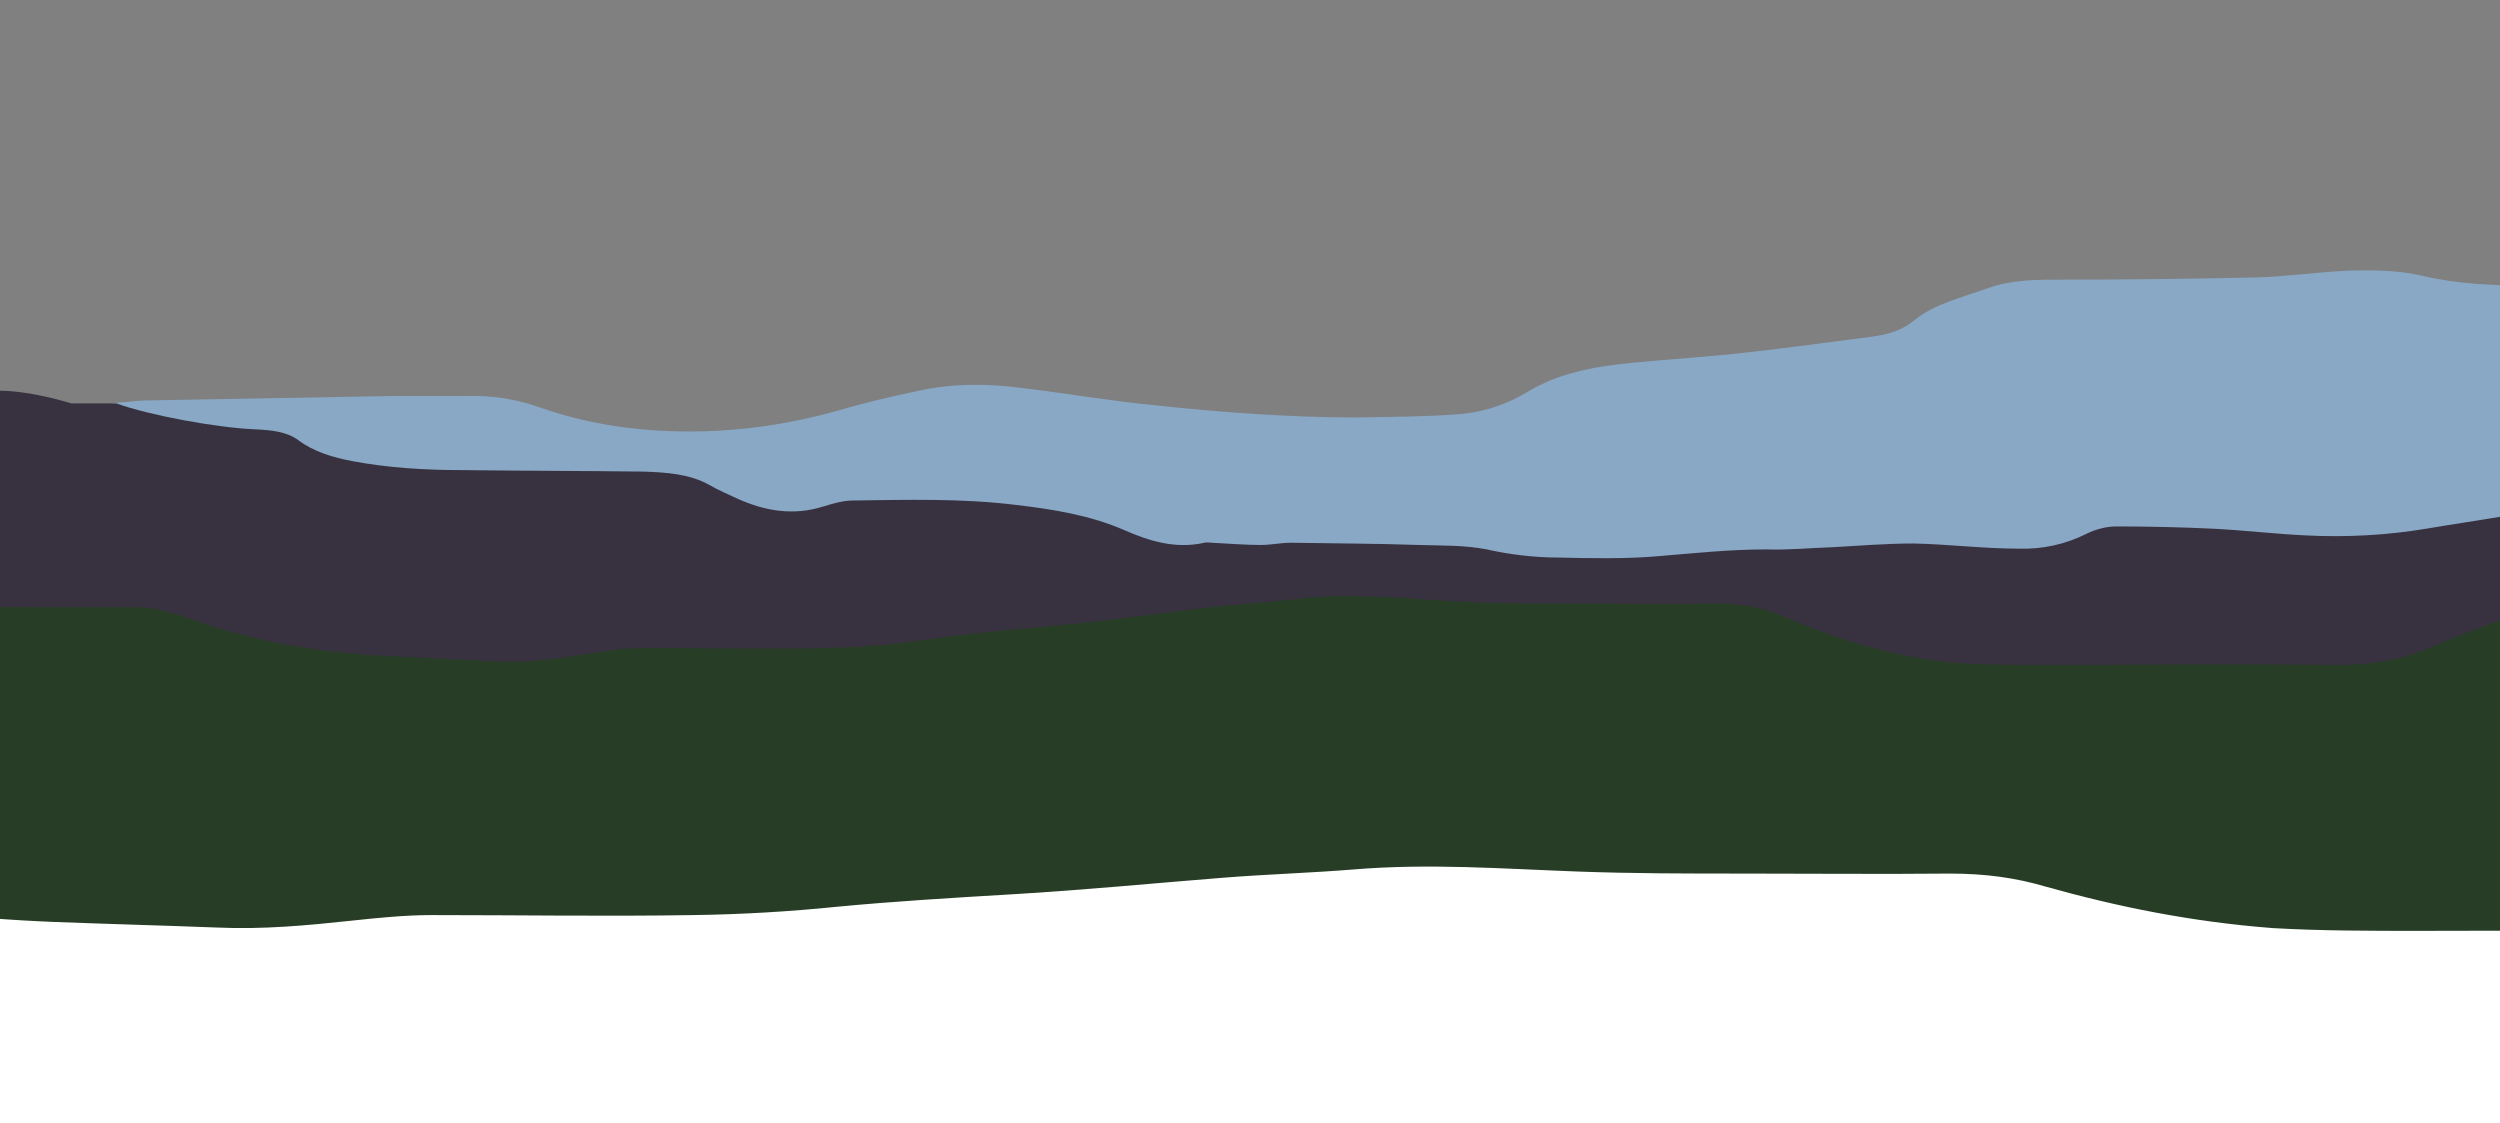
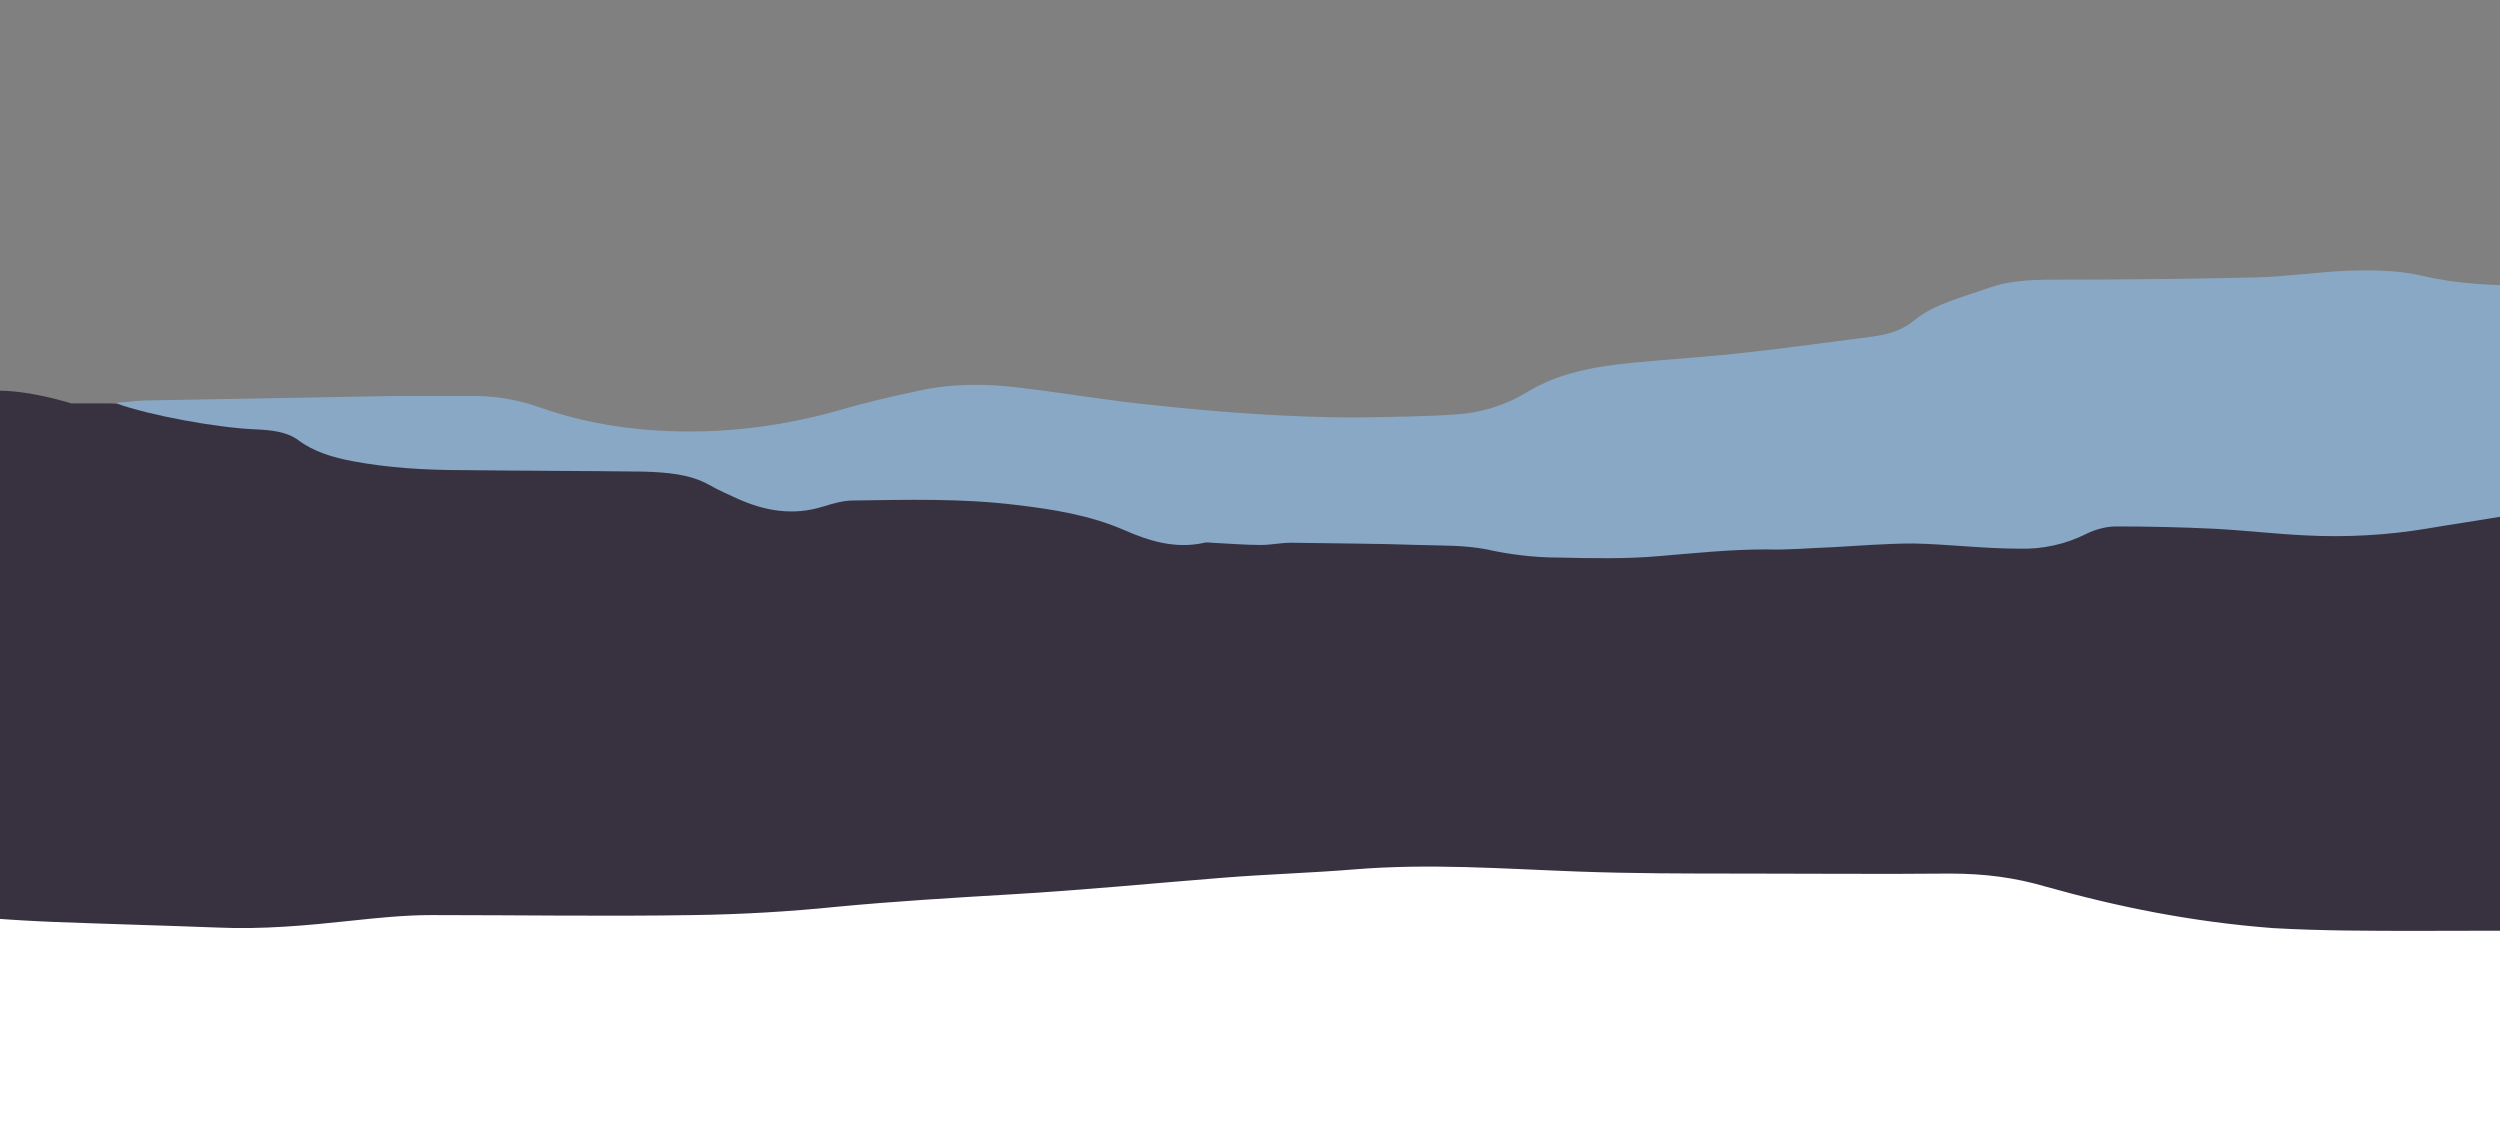
<svg xmlns="http://www.w3.org/2000/svg" viewBox="0 0 337.32 151.53" data-name="Ebene 1" id="Ebene_1">
  <rect x="0" y="0" width="337.32" height="151.53" fill="#808080" stroke="none" />
  <defs>
    <style>
      .cls-1 {
        fill: #89a8c5;
      }

      .cls-2 {
        fill: #273d25;
      }

      .cls-3 {
        fill: #fff;
      }

      .cls-4 {
        fill: #383240;
      }
    </style>
  </defs>
  <path d="M575.51,23.73c-.3-.1-1-.3-1.3-.2-2,.2-4,.3-6,.5-5.6.7-11.3,1.3-16.9,2-3,.4-5.9,1-8.9,1.2-6.1.5-12.3,0-18.5.8-5.4.7-11,1-16.5,1.5-3.1.3-6.3.6-8.9,2.2-.7.5-1.8.8-2.8.8-3.6,0-7.1.1-10.7,0-4.4-.2-8.7-.8-13-.9-5.3-.1-10.6.1-15.9.2-3.6,0-7.2.1-10.8,0-2.8,0-5.5-.6-8.2-.6s-5.3.4-8,.7c-5.2.5-10.3,1-15.5,1.5-2.3.2-4.7.5-6.9.9-3.4.7-6.7,1.2-10.2,1.1-2.4,0-4.8-.2-7.2-.1-3.4,0-6.8.4-10.2.5-5.4.3-10.8.4-16.2.8-3.3.2-6.6.8-9.9,1.4-3.9.6-7.8.4-11.7.5-4.9,0-9.7-.2-14.4-1.3-3.4-.8-6.8-.8-10.3-.7-4.1.2-8.2.8-12.2.9-8.7.2-17.5.3-26.2.3-3.5,0-6.9,0-10.1,1.2-3.4,1.2-7.1,2.1-9.7,4.2-1.7,1.4-3.5,2-5.9,2.3-5.5.7-11.1,1.5-16.6,2.1-5.1.6-10.3.9-15.5,1.4s-10.2,1.4-14.4,4c-2.8,1.7-6.1,2.8-9.8,3-4.3.3-8.6.3-12.9.4-9.4,0-18.7-.7-28-1.7-5.9-.6-11.7-1.6-17.6-2.3-4.6-.6-9.3-.6-13.8.4-3.8.8-7.6,1.7-11.3,2.8-5.1,1.4-10.4,2.3-15.9,2.6-8.3.4-16.4-.5-24-3.2-3.1-1.1-6.4-1.6-9.9-1.5h-9.8c-11,.2-22.1.4-33.1.6-1.3,0-2.5.2-4,.3l-129.2,20.5v216.7h688.8V23.73h0ZM513.41,36.83l-4.1.2c1.4,0,2.7-.1,4.1-.2Z" class="cls-1" />
  <path d="M571.11,37.23c-.9,0-1.8.5-2.8.8s-2,.7-3,.7c-2.9,0-5.9-.3-8.8-.4-2.7,0-5.5,0-8.2-.2-5.4-.3-10.8-.6-16.1-.9-5.3-.2-10.6-.4-15.9-.5-2.3,0-4.7,0-7,.2-1.6,0-2.4.8-2.9,1.8-.5,1.2-1.3,2.3-1.9,3.5-1.3,2.8-4.4,3.6-8,3.7-5,.1-10,.1-15,.2h-14.4c-3.2.1-6.4.4-9.6.9-3,.4-5.6,1.7-7.6,3.3-1.5,1.2-3.3,1.7-5.3,1.9-5.6.4-11.3.8-17,1.1-2.9.1-5.9.1-8.9.1-3.9,0-7.5.9-11.3,1.3-5.2.6-10.4,1.1-15.6,1.6-.9,0-1.7.2-2.6.3-2.7.2-4.1,1.6-5.3,3.1-2.3,2.8-5.9,4.1-10,4.7-2.2.4-4.6.6-6.9.6-5.3.1-10.4,1-15.5,2-2.1.4-4.2.5-6.3.8-1,.2-1.9.6-2.8.9-1.5.4-3,.6-4.5.9-3.5.6-7,1.1-10.5,1.7-5.4.9-11,1.2-16.5.9-4.1-.2-8.3-.7-12.4-.9-4.3-.2-8.7-.3-13-.3-1.3,0-2.8.4-4,1-2.8,1.4-5.9,2.1-9.1,2-4.7,0-9.5-.6-14.2-.7-3.6,0-7.3.3-10.9.5-3,.1-6,.4-9,.3-4.9,0-9.6.5-14.4.9-4.5.4-9.1.3-13.6.2-3.2,0-6.6-.4-9.7-1.1-3.1-.6-6.1-.5-9.2-.6-5.7-.2-11.5-.2-17.2-.3-1.4,0-2.7.3-4.1.3-2.2,0-4.4-.2-6.6-.3-.3,0-.7-.1-1,0-4,.9-7.6-.3-10.8-1.7-4.6-2-9.5-2.8-14.6-3.4-7.3-.9-14.6-.7-22-.6-1.3,0-2.7.4-4,.8-4.1,1.3-7.9.6-11.5-1-1.3-.6-2.7-1.2-3.9-1.9-2.7-1.5-5.8-1.7-8.9-1.8-8.1-.1-16.3-.1-24.4-.2-5,0-10-.3-14.8-1.2-2.7-.5-5.3-1.3-7.3-2.8-1.6-1.2-3.7-1.4-5.8-1.5-5.2-.2-14.4-1.9-18.8-3.5h-6.1s-8.1-2.6-12.6-1.4-11.9,1.4-11.9,1.4c0,0-45.3-10.2-56-13.3-10.7-3.2-4.3-4.9-18.6-4-13.6.8-21.3-5-24-5.6v260.1h688.8V37.23h-4.4.2Z" class="cls-4" />
-   <path d="M575.51,76.33c-1.3.1-2.5.3-3.8.4-5.5.4-11,.6-16.4.8-2.3.1-4.7.4-7,.4h-45.6c-2.8,0-5.6.4-8.3.8-1.8.3-3.4,1-5,1.6-3.4,1.2-6.9,2-10.7,1.8-4-.2-8-.1-11.9,0-7.4.2-14.7.3-21.9-.8-1-.1-2-.2-3-.2-5.8,0-11.6.1-17.4,0-3.7,0-7.5-.2-11.2.5-8.9,1.6-17.9,2.8-27.2,2.6-7-.2-14,.1-21.1.1-5.8,0-11.5-.2-17-1.7-2.5-.7-5.3-.9-7.8,0-4,1.5-8.1,2.9-11.9,4.6-4.4,1.9-8.9,2.6-14,2.5-12.5-.2-25.1,0-37.6,0-4.7,0-9.4,0-14-.4-7.8-.9-14.9-3.1-21.7-6-2.9-1.3-5.8-1.9-9.2-1.9-6.6.1-13.1,0-19.7,0-5.3,0-10.6,0-15.9-.3-7.1-.4-14.1-1.2-21.3-.3-4.1.5-8.3.7-12.5,1.2-6.7.8-13.4,1.8-20.2,2.4-5.6.5-11.1,1-16.7,1.8-4.5.7-9.1,1.1-13.7,1.2-8.3.2-16.6,0-25,0-2.5,0-5.1.4-7.6.8-4.3.7-8.5,1.3-12.9,1-5.2-.3-10.3-.5-15.5-.8-8.3-.5-16.3-1.9-23.9-4.5-2.7-.9-5.4-2-8.6-2-15.7,0-31.4,0-47.2-.2-6.8,0-13.5-.7-20.3-1-1.7,0-3.5-.2-5.2,0-9.3,1-18.6,1.8-28,2-3.1,0-6.1.4-9,1.3-2.7.8-5.7,1.2-8.6,1.4-4,.3-6.9-1.5-9.6-3.4-1-.7-2-1.6-3.4-1.8s-.1,13.1-.1,13.1v198.3h688.8V76.33h-.2Z" class="cls-2" />
  <path d="M748.64,113.11c-1.84.09-3.53.28-5.37.37-7.77.37-15.54.56-23.17.75-3.25.09-6.64.37-9.89.37h-64.42c-3.96,0-7.91.37-11.73.75-2.54.28-4.8.93-7.06,1.49-4.8,1.12-9.75,1.86-15.12,1.68-5.65-.19-11.3-.09-16.81,0-10.45.19-20.77.28-30.94-.75-1.41-.09-2.83-.19-4.24-.19-8.19,0-16.39.09-24.58,0-5.23,0-10.6-.19-15.82.47-12.57,1.49-25.29,2.61-38.43,2.42-9.89-.19-19.78.09-29.81.09-8.19,0-16.25-.19-24.02-1.58-3.53-.65-7.49-.84-11.02,0-5.65,1.4-11.44,2.7-16.81,4.29-6.22,1.77-12.57,2.42-19.78,2.33-17.66-.19-35.46,0-53.12,0-6.64,0-13.28,0-19.78-.37-11.02-.84-21.05-2.89-30.66-5.59-4.1-1.21-8.19-1.77-13-1.77-9.32.09-18.51,0-27.83,0-7.49,0-14.97,0-22.46-.28-10.03-.37-19.92-1.12-30.09-.28-5.79.47-11.73.65-17.66,1.12-9.47.75-18.93,1.68-28.54,2.24-7.91.47-15.68.93-23.59,1.68-6.36.65-12.86,1.03-19.35,1.12-11.73.19-23.45,0-35.32,0-3.53,0-7.2.37-10.74.75-6.07.65-12.01,1.21-18.22.93-7.35-.28-14.55-.47-21.9-.75-11.73-.47-23.03-1.77-33.76-4.19-3.81-.84-7.63-1.86-12.15-1.86-22.18,0-44.36,0-66.68-.19-9.61,0-19.07-.65-28.68-.93-2.4,0-4.94-.19-7.35,0-13.14.93-26.28,1.68-39.56,1.86-4.38,0-8.62.37-12.71,1.21-3.81.75-8.05,1.12-12.15,1.3-5.65.28-9.75-1.4-13.56-3.17-1.41-.65-2.83-1.49-4.8-1.68s-.14,12.21-.14,12.21v184.8h973.06V113.11h-.28Z" class="cls-3" />
</svg>